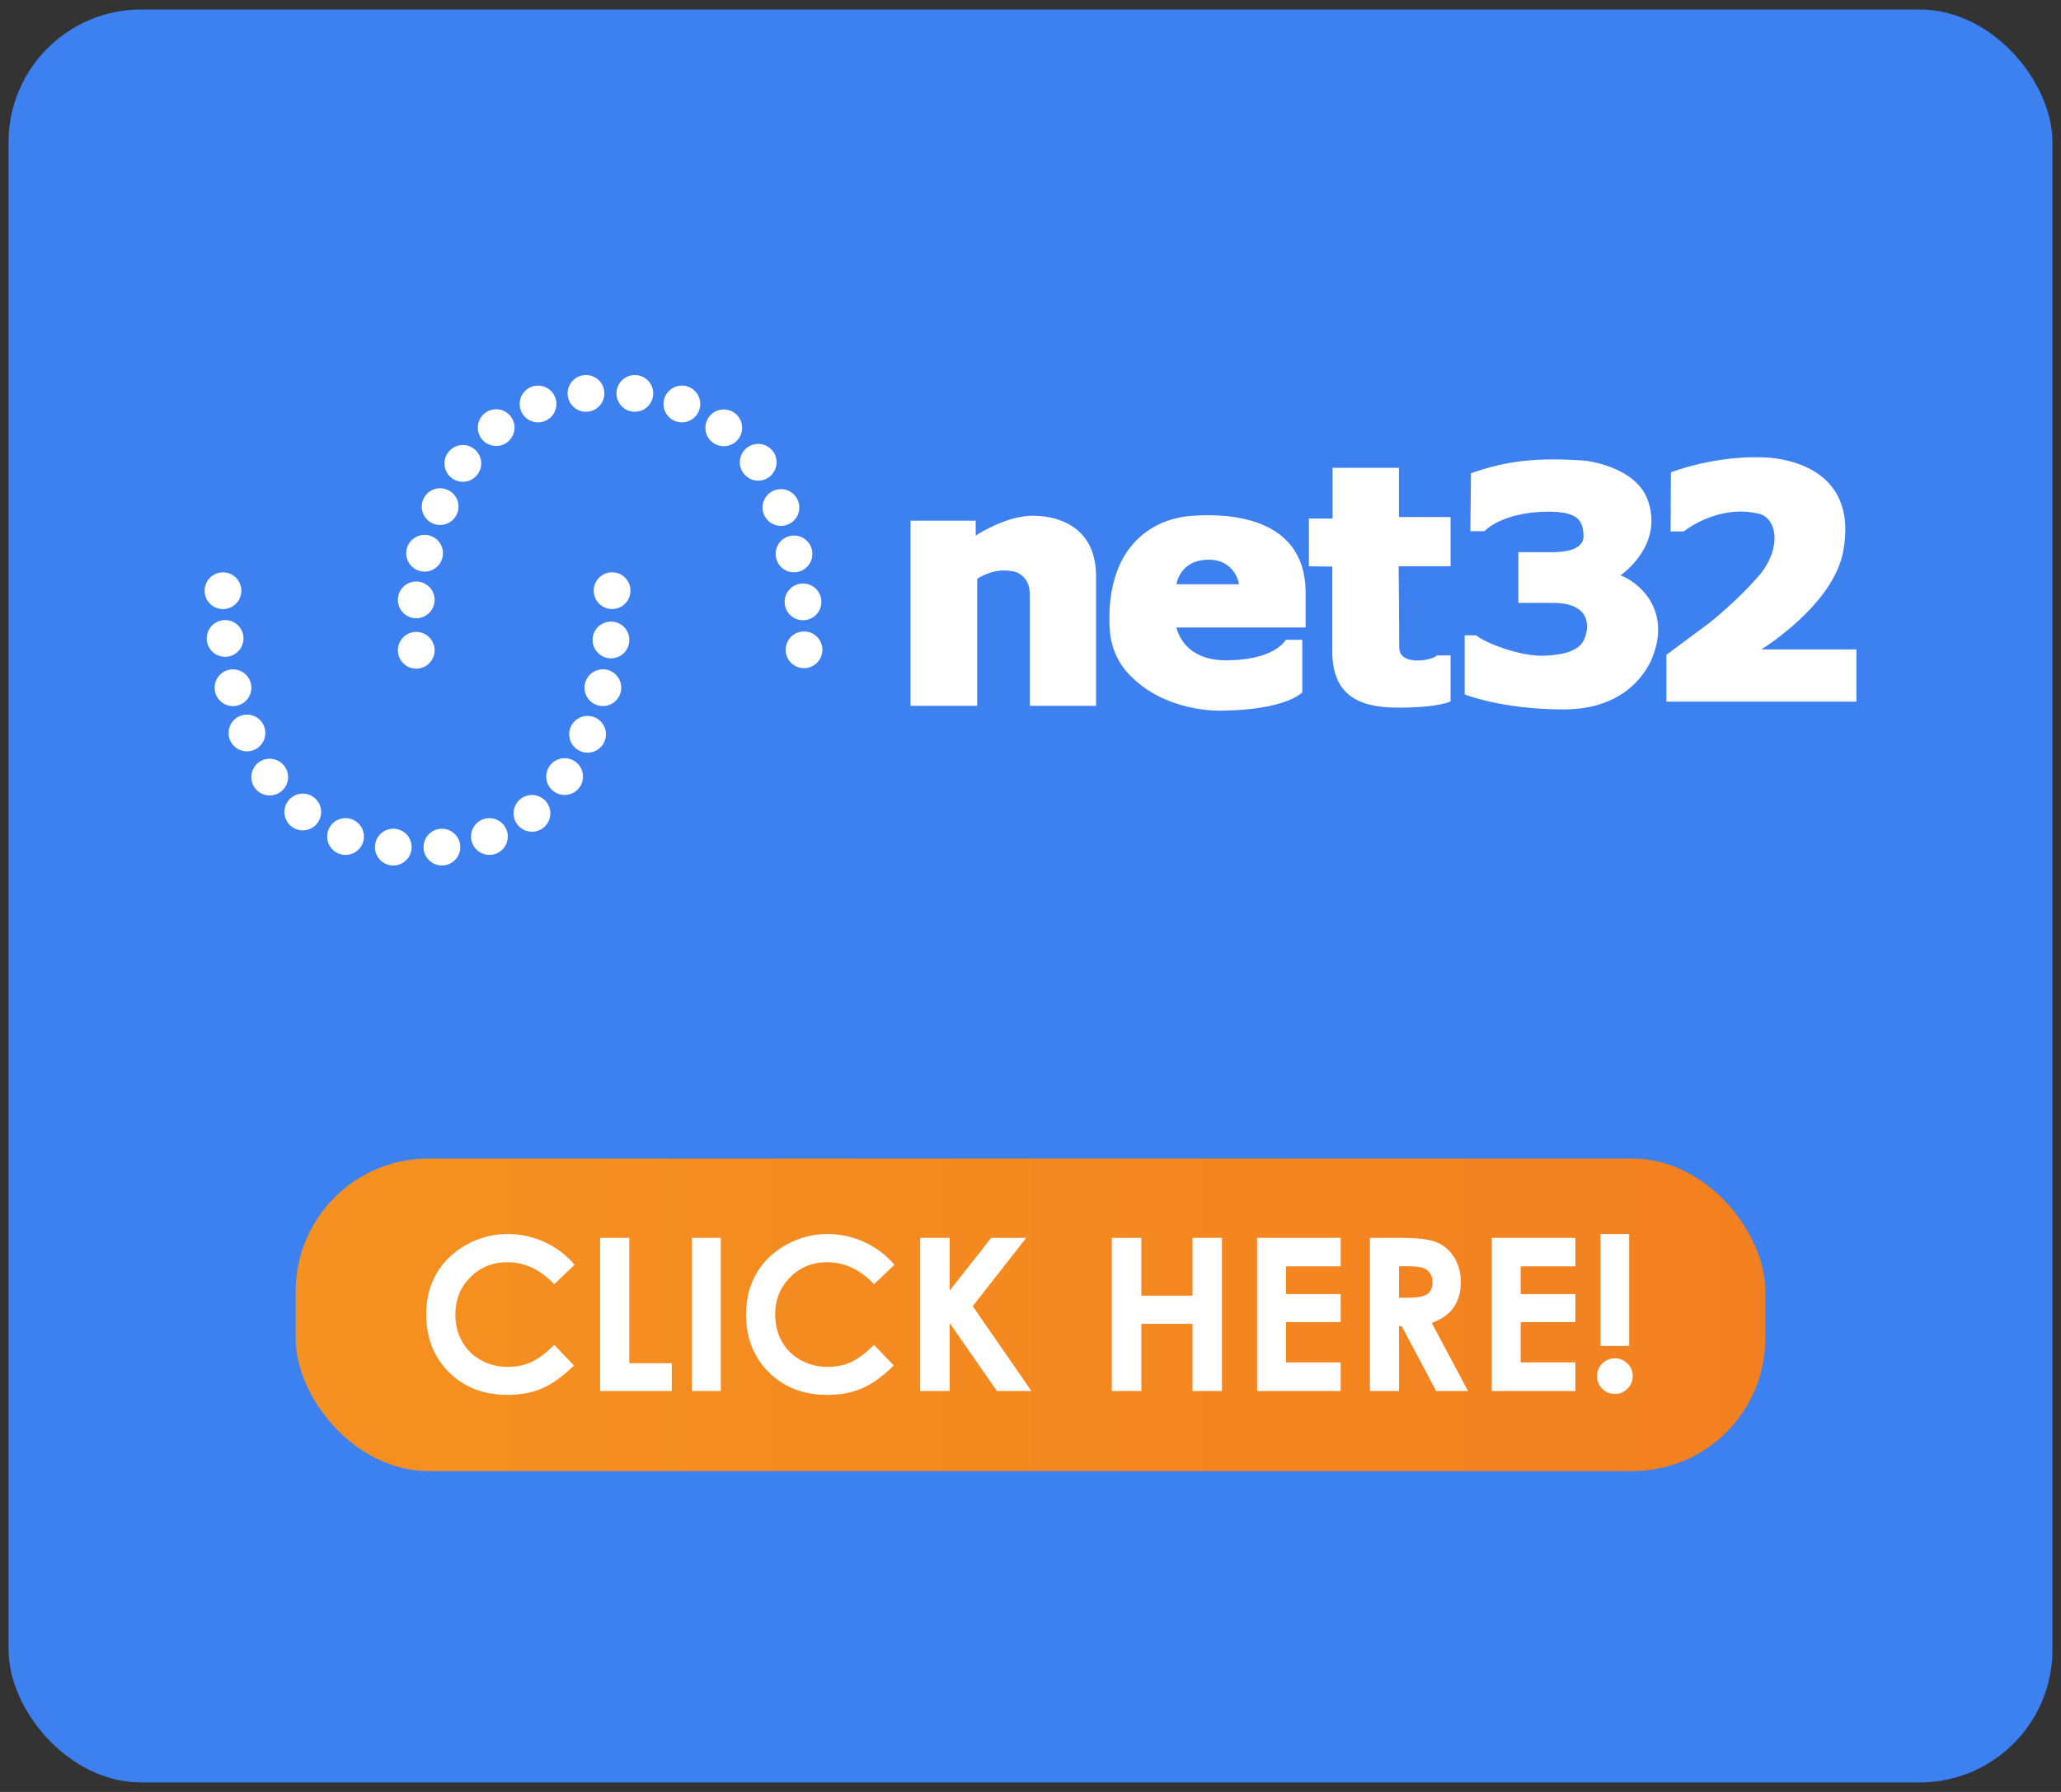
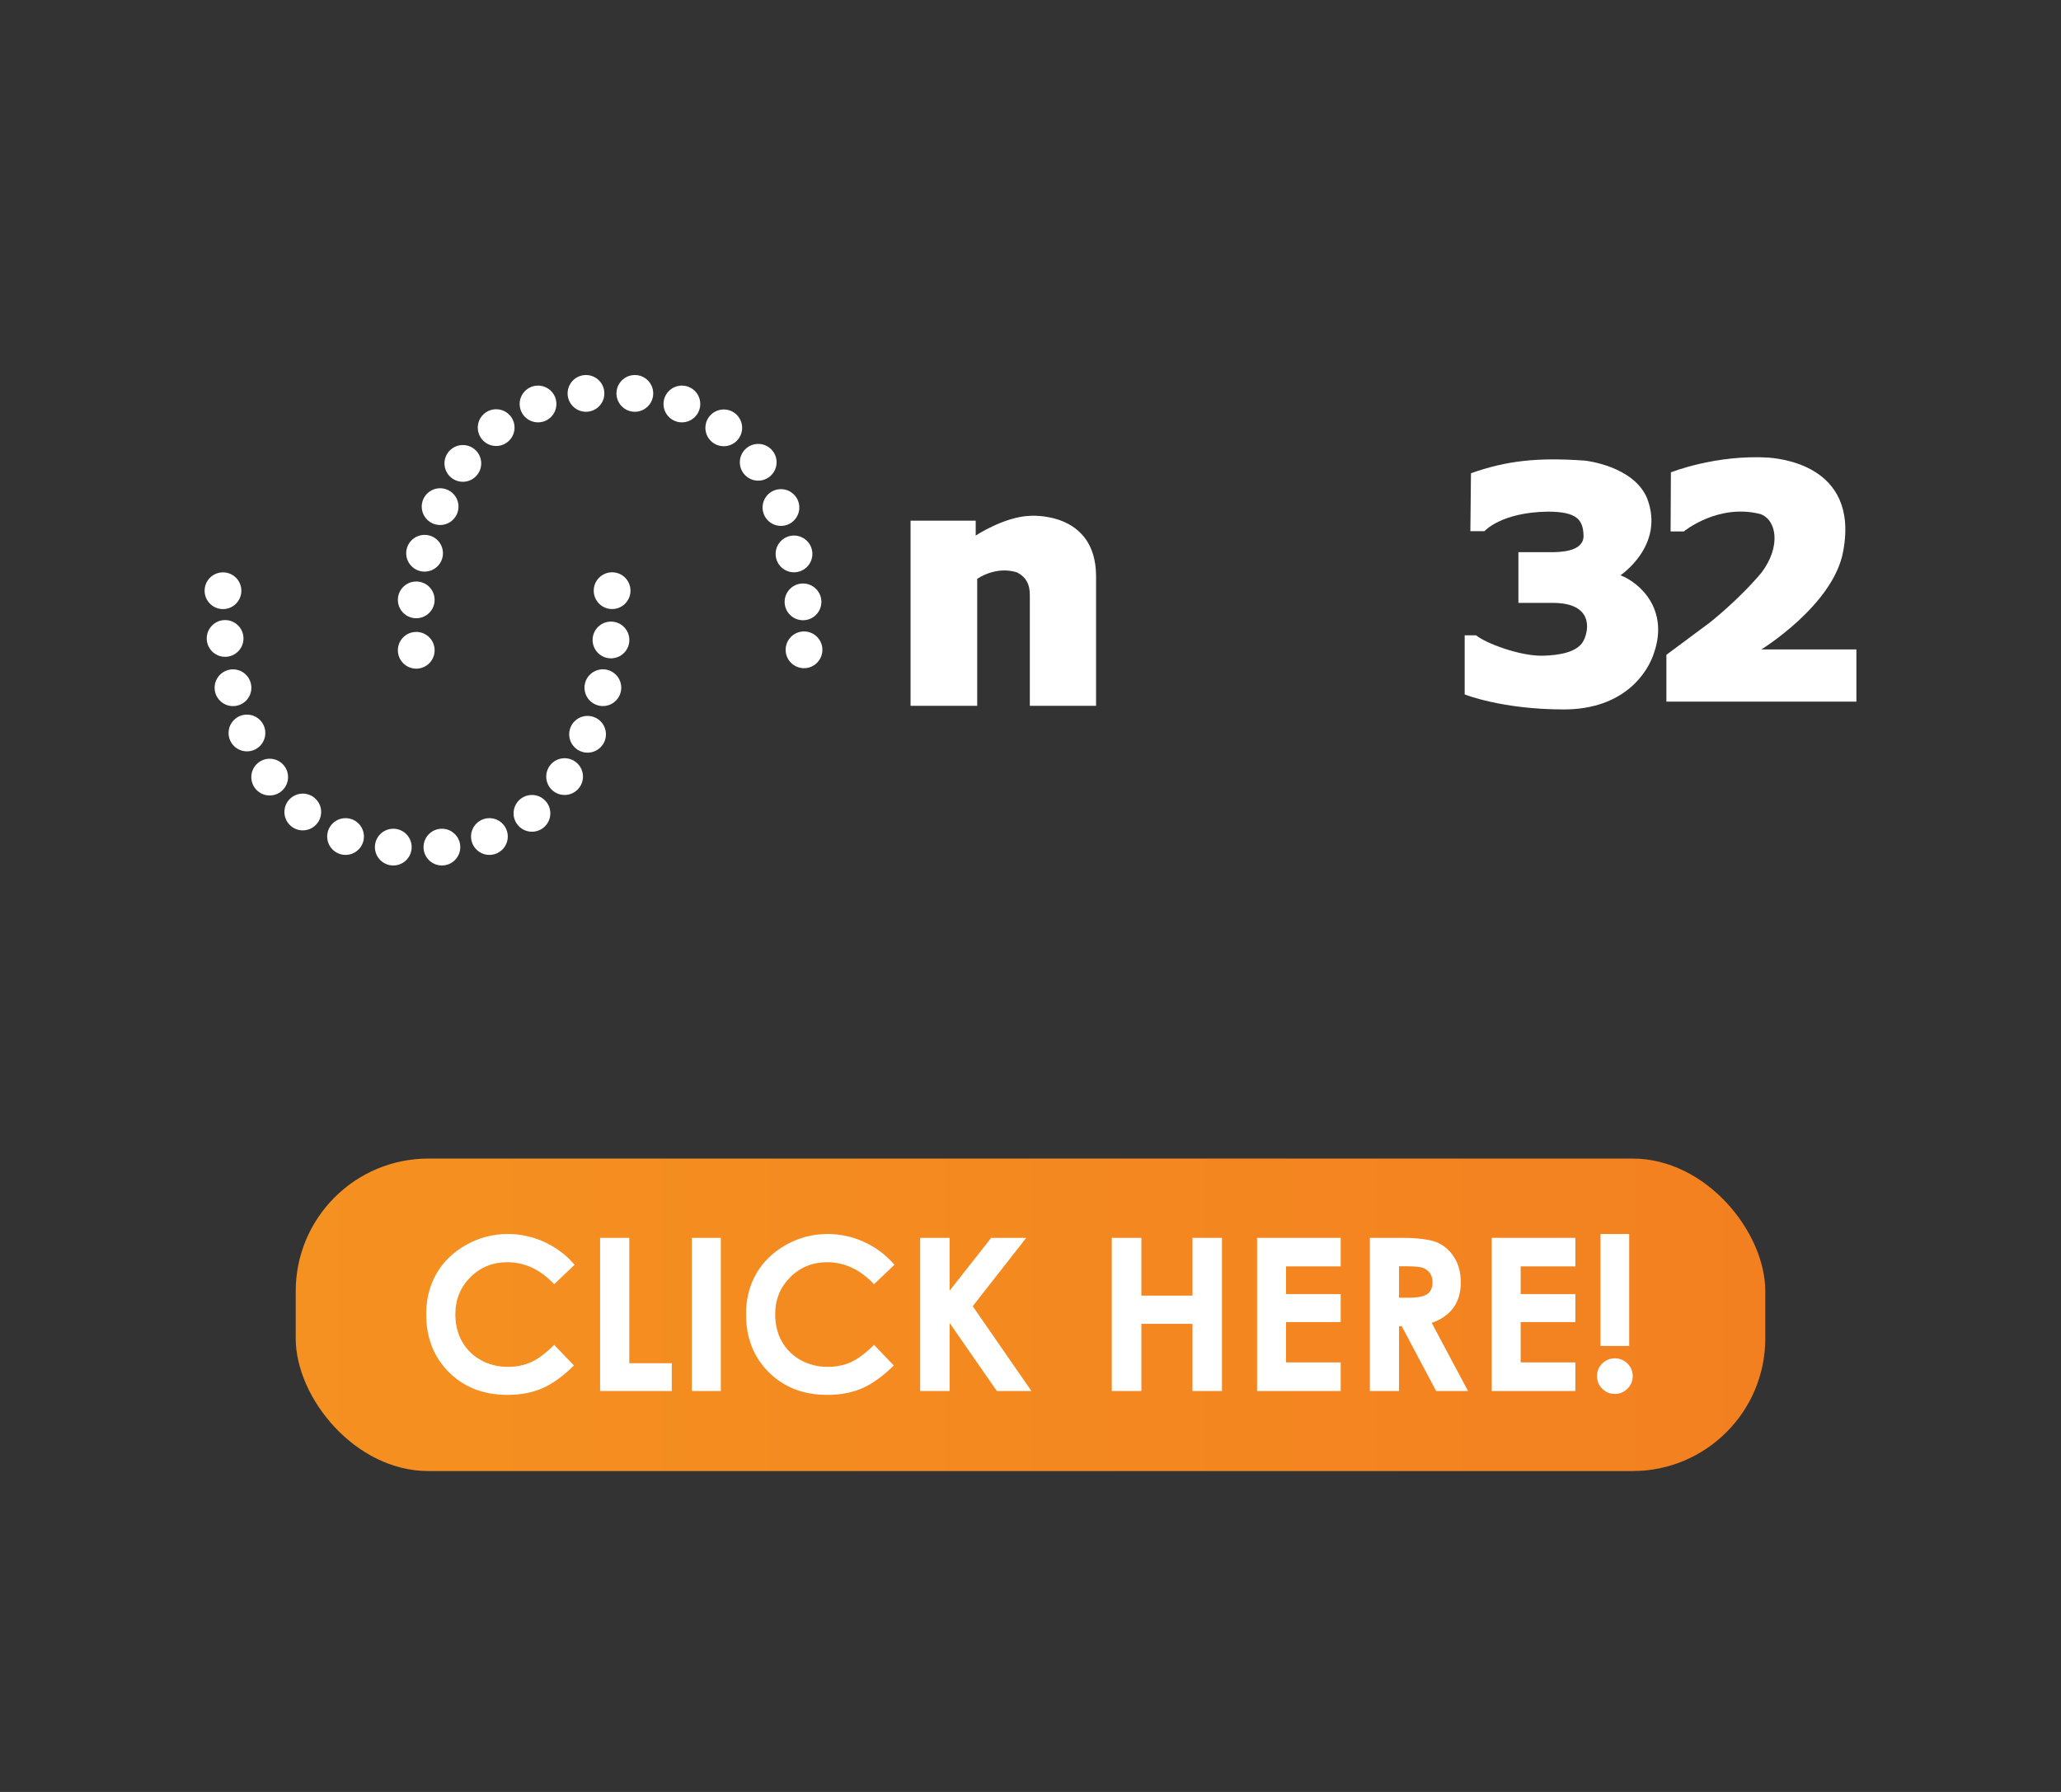
<svg xmlns="http://www.w3.org/2000/svg" id="Net32" viewBox="0 0 460 400">
  <rect x="0" y="0" width="460" height="400" fill="#333333" stroke="none" />
  <defs>
    <style>      .st0 {        fill: #fff;      }      .st1 {        fill: #3d81f0;      }      .st2 {        fill: url(#linear-gradient);      }    </style>
    <linearGradient id="linear-gradient" x1="66" y1="293.495" x2="394" y2="293.495" gradientUnits="userSpaceOnUse">
      <stop offset="0" stop-color="#f59120" />
      <stop offset="1" stop-color="#f38020" />
    </linearGradient>
  </defs>
-   <rect class="st1" x="1.911" y="2.12" width="456.178" height="395.759" rx="29.61" ry="29.61" />
  <rect class="st2" x="66" y="258.619" width="328" height="69.753" rx="29.61" ry="29.61" />
  <g>
    <path class="st0" d="M128.246,282.325l-4.552,4.339c-3.097-3.272-6.581-4.909-10.451-4.909-3.267,0-6.019,1.117-8.256,3.351s-3.356,4.987-3.356,8.26c0,2.28.496,4.305,1.486,6.073s2.392,3.157,4.204,4.165c1.812,1.009,3.825,1.513,6.039,1.513,1.889,0,3.615-.353,5.179-1.059s3.282-1.989,5.156-3.851l4.413,4.604c-2.526,2.466-4.913,4.175-7.16,5.128s-4.812,1.431-7.694,1.431c-5.315,0-9.666-1.686-13.052-5.056-3.386-3.371-5.079-7.69-5.079-12.959,0-3.409.771-6.439,2.312-9.089,1.542-2.65,3.75-4.78,6.625-6.393,2.875-1.611,5.97-2.418,9.286-2.418,2.82,0,5.536.596,8.147,1.787,2.611,1.191,4.862,2.886,6.752,5.083Z" />
    <path class="st0" d="M133.941,276.315h6.508v27.987h9.484v6.206h-15.992v-34.193Z" />
    <path class="st0" d="M154.419,276.315h6.462v34.193h-6.462v-34.193Z" />
    <path class="st0" d="M199.63,282.325l-4.552,4.339c-3.097-3.272-6.581-4.909-10.451-4.909-3.267,0-6.019,1.117-8.256,3.351s-3.356,4.987-3.356,8.26c0,2.28.496,4.305,1.486,6.073s2.392,3.157,4.204,4.165c1.812,1.009,3.825,1.513,6.039,1.513,1.889,0,3.615-.353,5.179-1.059s3.282-1.989,5.156-3.851l4.413,4.604c-2.526,2.466-4.913,4.175-7.16,5.128s-4.812,1.431-7.694,1.431c-5.315,0-9.666-1.686-13.052-5.056-3.386-3.371-5.079-7.69-5.079-12.959,0-3.409.771-6.439,2.312-9.089,1.542-2.65,3.75-4.78,6.625-6.393,2.875-1.611,5.97-2.418,9.286-2.418,2.82,0,5.536.596,8.147,1.787,2.611,1.191,4.862,2.886,6.752,5.083Z" />
    <path class="st0" d="M205.372,276.315h6.578v11.788l9.282-11.788h7.815l-11.94,15.261,13.102,18.933h-7.717l-10.541-15.192v15.192h-6.578v-34.193Z" />
    <path class="st0" d="M248.143,276.315h6.602v12.901h11.413v-12.901h6.578v34.193h-6.578v-14.993h-11.413v14.993h-6.602v-34.193Z" />
    <path class="st0" d="M280.569,276.315h18.665v6.369h-12.203v6.184h12.203v6.253h-12.203v8.995h12.203v6.393h-18.665v-34.193Z" />
    <path class="st0" d="M305.743,276.315h6.896c3.777,0,6.467.337,8.068,1.012,1.603.674,2.891,1.794,3.866,3.358.975,1.565,1.463,3.417,1.463,5.556,0,2.247-.539,4.126-1.615,5.637-1.077,1.511-2.7,2.654-4.869,3.429l8.1,15.202h-7.115l-7.688-14.481h-.596v14.481h-6.509v-34.193ZM312.252,289.682h2.039c2.07,0,3.495-.272,4.275-.816s1.17-1.446,1.17-2.705c0-.746-.193-1.396-.579-1.947-.387-.553-.904-.948-1.553-1.189s-1.838-.362-3.568-.362h-1.784v7.021Z" />
    <path class="st0" d="M332.94,276.315h18.665v6.369h-12.203v6.184h12.203v6.253h-12.203v8.995h12.203v6.393h-18.665v-34.193Z" />
    <path class="st0" d="M360.416,303.21c1.1,0,2.041.388,2.824,1.162.782.775,1.174,1.713,1.174,2.812,0,1.085-.392,2.019-1.174,2.801-.783.783-1.725,1.174-2.824,1.174-1.101,0-2.038-.387-2.813-1.162-.774-.774-1.162-1.712-1.162-2.812,0-1.1.388-2.037,1.162-2.812.775-.774,1.713-1.162,2.813-1.162ZM357.208,275.455h6.415v24.988h-6.415v-24.988Z" />
  </g>
  <g>
    <circle class="st0" cx="49.769" cy="131.863" r="4.101" />
    <circle class="st0" cx="50.242" cy="142.516" r="4.101" />
    <circle class="st0" cx="52.002" cy="153.519" r="4.101" />
    <circle class="st0" cx="55.118" cy="163.619" r="4.101" />
    <circle class="st0" cx="60.193" cy="173.467" r="4.101" />
    <circle class="st0" cx="67.579" cy="181.255" r="4.101" />
    <circle class="st0" cx="77.125" cy="186.732" r="4.101" />
    <circle class="st0" cx="87.778" cy="189.094" r="4.101" />
    <circle class="st0" cx="98.631" cy="189.094" r="4.101" />
    <circle class="st0" cx="109.233" cy="186.732" r="4.101" />
    <circle class="st0" cx="118.729" cy="181.557" r="4.101" />
    <circle class="st0" cx="126.015" cy="173.354" r="4.101" />
    <circle class="st0" cx="131.14" cy="163.908" r="4.101" />
    <circle class="st0" cx="134.557" cy="153.507" r="4.101" />
    <circle class="st0" cx="136.365" cy="142.855" r="4.101" />
    <circle class="st0" cx="92.903" cy="145.16" r="4.101" />
    <circle class="st0" cx="92.903" cy="133.905" r="4.101" />
    <circle class="st0" cx="94.762" cy="123.497" r="4.101" />
    <circle class="st0" cx="98.229" cy="113.09" r="4.101" />
    <circle class="st0" cx="103.304" cy="103.443" r="4.101" />
    <circle class="st0" cx="110.74" cy="95.454" r="4.101" />
    <circle class="st0" cx="120.086" cy="90.178" r="4.101" />
    <circle class="st0" cx="130.788" cy="87.816" r="4.101" />
    <circle class="st0" cx="141.692" cy="87.816" r="4.101" />
    <circle class="st0" cx="152.193" cy="90.178" r="4.101" />
    <circle class="st0" cx="161.539" cy="95.504" r="4.101" />
    <circle class="st0" cx="169.226" cy="103.192" r="4.101" />
    <circle class="st0" cx="174.301" cy="113.291" r="4.101" />
    <circle class="st0" cx="177.215" cy="123.648" r="4.101" />
    <circle class="st0" cx="179.225" cy="134.351" r="4.101" />
    <circle class="st0" cx="179.451" cy="145.053" r="4.101" />
    <circle class="st0" cx="136.617" cy="131.851" r="4.101" />
    <path class="st0" d="M203.232,116.222v41.336h14.873v-28.339s4.02-2.939,8.843-1.47c2.948,1.47,2.903,4.082,2.903,5.489v24.319h14.784v-28.875c0-14.739-14.784-13.533-14.784-13.533-5.717.201-12.081,4.397-12.081,4.397v-3.325h-14.538Z" />
-     <path class="st0" d="M291.397,131.966c-.213-17.171-18.339-17.406-25.726-16.787-2.868.24-5.677,1.032-8.171,2.468-9.521,5.483-10.243,16.73-9.797,23.082.251,3.576,1.677,6.974,4.106,9.61,8.195,8.891,20.83,8.291,20.83,8.291,14.471-.134,18.022-4.087,18.022-4.087v-11.724h-3.685s-2.479,4.824-14.203,4.556c-9.044-.402-10.183-7.302-10.183-7.302h28.808v-8.106ZM262.59,130.425s.67-5.494,7.235-5.494c4.623,0,6.431,3.551,6.699,5.494h-13.935Z" />
-     <path class="st0" d="M292.134,126.405v-10.652h5.293v-11.322h14.806v10.987h11.523v10.987h-11.59s.134,14.002.134,18.156,7.235,2.948,8.441,1.742h3.015v10.25s-2.412,1.407-11.791,1.407-14.337-3.283-14.605-11.992v-19.495l-5.226-.067Z" />
    <path class="st0" d="M328.178,118.567h3.149s3.685-4.221,14.136-4.355c6.498,0,7.905,1.809,7.972,5.427,0,3.618-5.494,3.618-7.369,3.618h-7.168v11.322h7.704c8.843,0,8.173,5.829,6.833,8.441-1.34,2.613-5.494,3.257-9.044,3.35-5.125.134-12.863-2.814-14.94-4.556h-2.546v13.198s8.307,3.35,22.108,3.35,18.893-8.575,20.165-12.662c3.283-9.58-3.015-15.543-7.503-17.285,0,0,9.982-6.632,5.963-17.151-3.015-7.302-13.868-8.441-13.868-8.441-10.585-.76-17.486,0-25.458,2.814-.067,5.695-.134,12.93-.134,12.93Z" />
    <path class="st0" d="M372.863,118.634h2.948s7.637-6.298,17.084-3.886c3.618,1.273,4.69,7.168.268,13.064-5.092,6.097-11.59,11.188-11.59,11.188l-9.647,7.168v10.451h42.408v-11.657h-21.204s16.112-9.915,18.256-21.907c3.685-19.696-15.074-20.701-16.548-20.902-11.858-.737-21.907,3.283-21.907,3.283l-.067,13.198Z" />
  </g>
</svg>